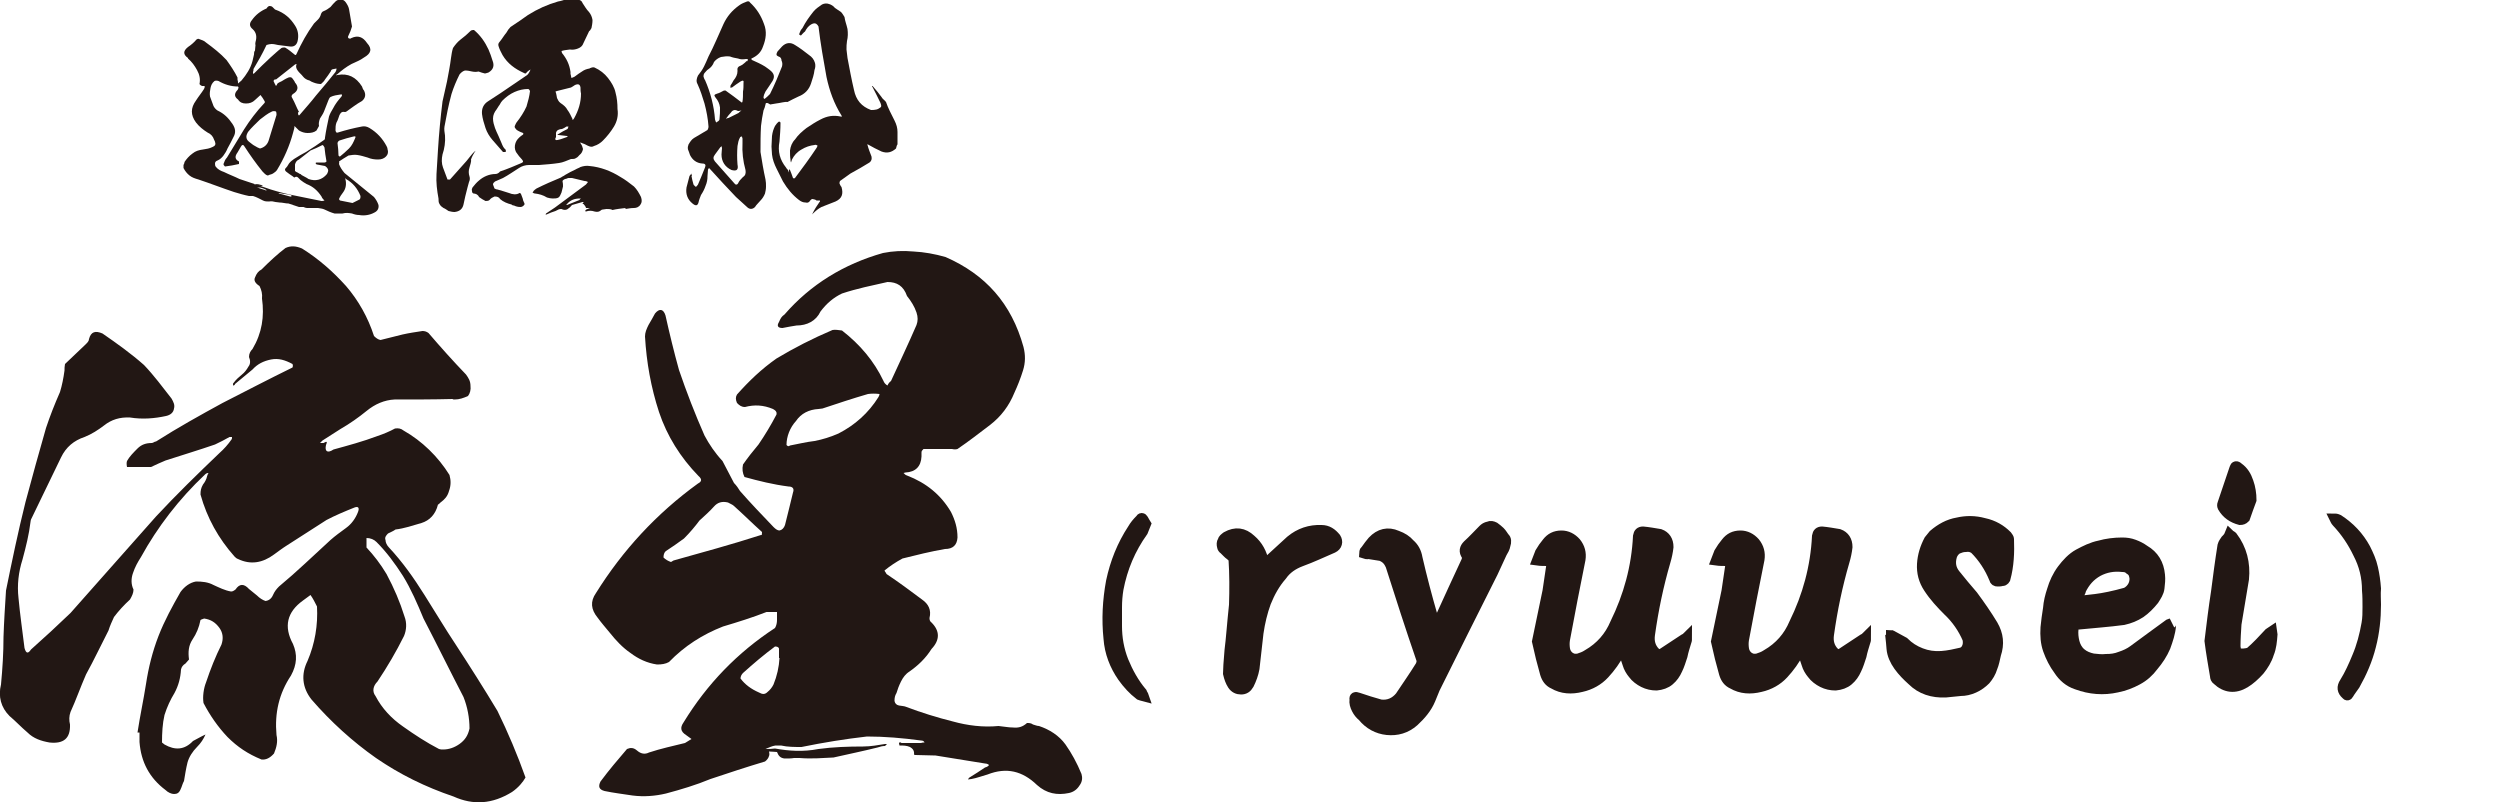
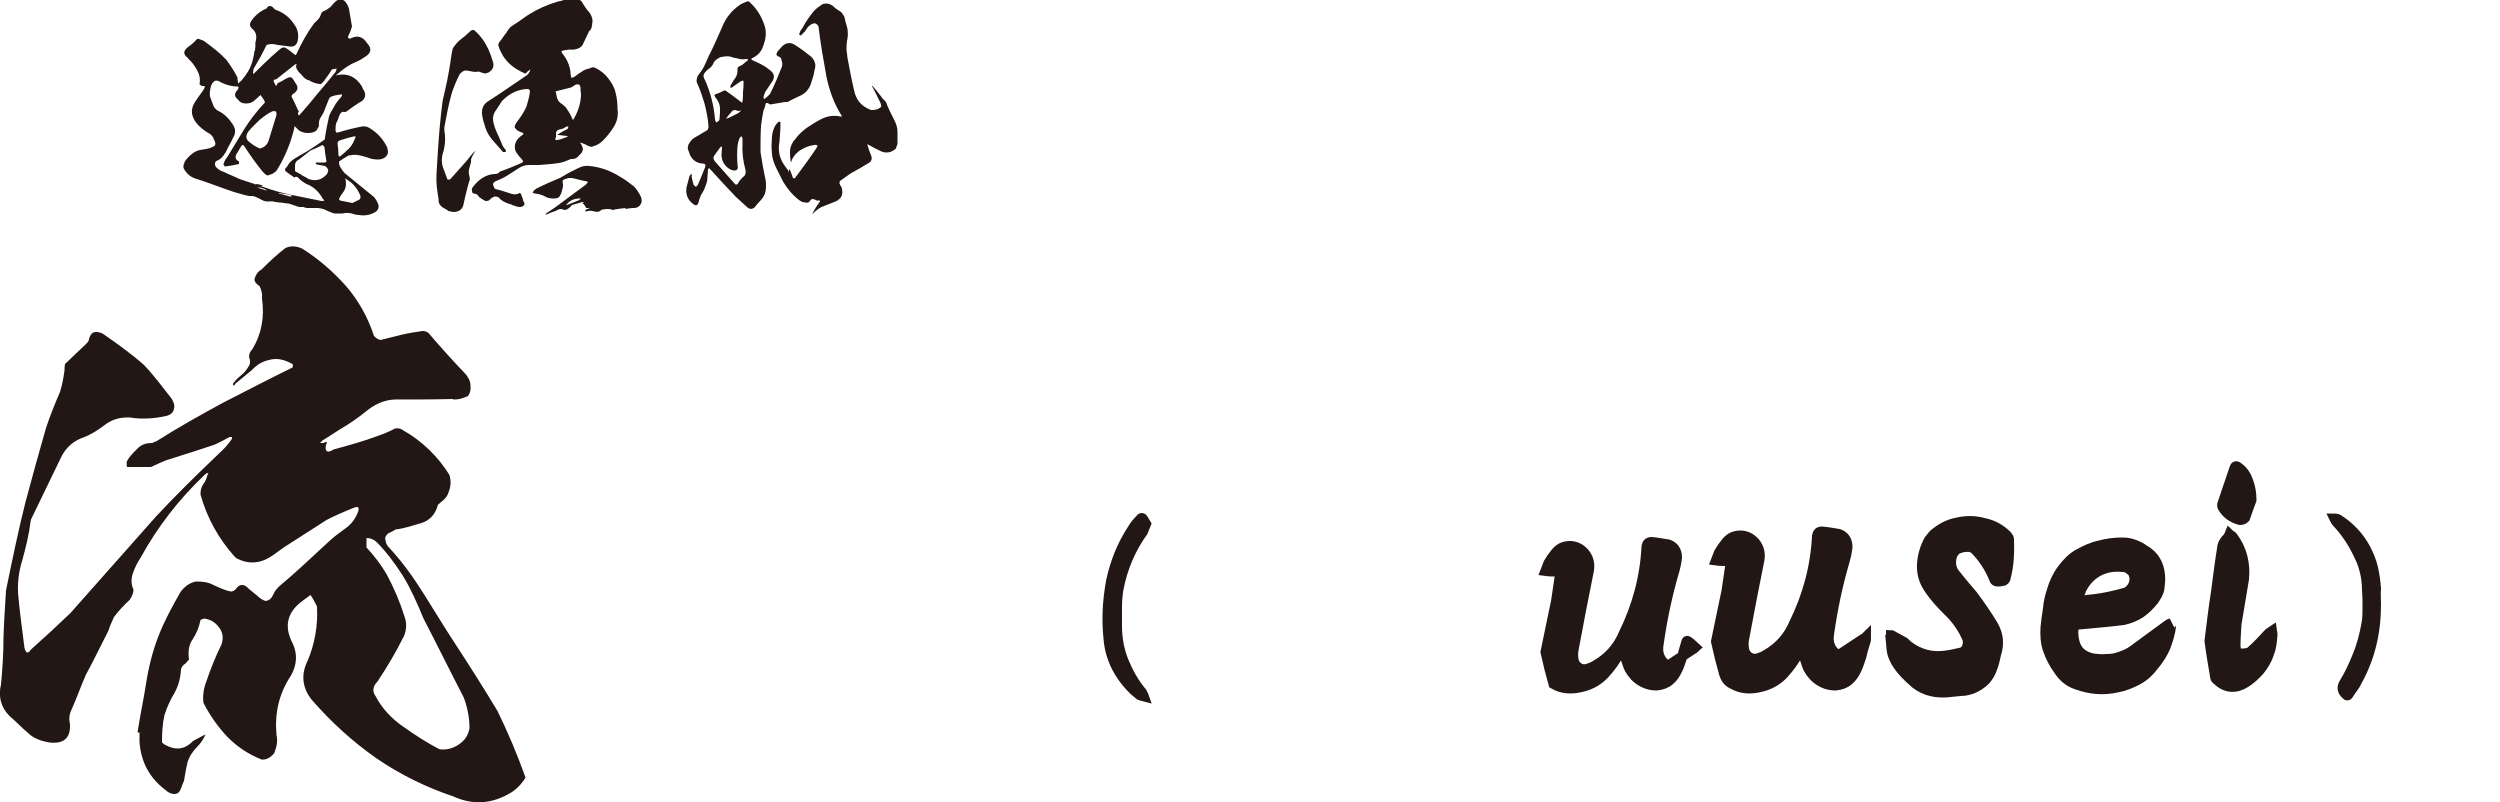
<svg xmlns="http://www.w3.org/2000/svg" version="1.1" id="_レイヤー_2" x="0px" y="0px" viewBox="0 0 500 160.5" style="enable-background:new 0 0 500 160.5;" xml:space="preserve">
  <style type="text/css">
	.st0{fill:#221714;}
	.st1{fill:#221714;stroke:#221714;stroke-width:2;stroke-miterlimit:10;}
</style>
  <path class="st0" d="M67.8,32.8c0.2,0.6,0.6,1.2,1.1,1.8c2,1.6,3.9,3.2,5.9,4.8c0.4,0.5,0.7,1,0.9,1.6c0.1,0.7-0.2,1.2-0.8,1.5  c-0.9,0.5-2,0.7-3.1,0.5c-0.4,0-0.9-0.1-1.4-0.3c-0.6-0.1-1.2-0.2-1.9,0c-0.5,0-1.1,0-1.6,0c-0.7-0.2-1.4-0.5-2-0.8  c-0.4-0.2-0.8-0.2-1.3-0.3c-0.8,0-1.5,0-2.2,0c-0.2,0-0.5-0.1-0.7-0.2c-0.2,0-0.5,0-0.7,0c-0.1,0-0.2,0-0.2,0  c-0.7-0.2-1.4-0.5-2.1-0.7c-0.6,0-1.2-0.2-1.8-0.2c-0.3,0-0.5-0.1-0.8-0.1c-0.4-0.1-0.8-0.2-1.3-0.1c-0.4,0-0.8,0-1.2-0.2  c-0.6-0.3-1.3-0.7-2-0.9c-0.2,0-0.5,0-0.8,0c-1-0.2-2-0.5-3-0.8c-2.4-0.8-4.7-1.7-7.1-2.5c-0.7-0.2-1.3-0.4-1.8-0.8  c-0.5-0.4-0.9-0.9-1.2-1.5c0-0.2,0-0.4,0-0.6c0.1-0.2,0.2-0.4,0.2-0.6c0.4-0.6,0.9-1.2,1.6-1.7c0.6-0.5,1.3-0.7,2.1-0.8  c0.7-0.1,1.3-0.2,1.9-0.5c0.5-0.2,0.7-0.5,0.5-1c0-0.2-0.2-0.4-0.2-0.5c-0.2-0.6-0.6-1.1-1.3-1.4c-0.8-0.5-1.7-1.2-2.3-2  c-1.1-1.5-1.1-2.9,0-4.4c0.5-0.8,1.1-1.5,1.6-2.3c0.1-0.2,0.2-0.4,0.1-0.6c-0.2,0-0.3,0-0.5,0c-0.2-0.1-0.4-0.2-0.5-0.4  c0.2-1,0-1.9-0.5-2.8c-0.5-0.9-1-1.6-1.8-2.3v-0.1c-1-0.7-1-1.4,0-2.2c0.6-0.4,1.2-0.9,1.7-1.5c0.2-0.1,0.3-0.2,0.5-0.1  c0.5,0.2,1,0.3,1.4,0.7c1.5,1.1,2.9,2.2,4.1,3.5c0.8,1.1,1.6,2.3,2.2,3.5c0,0.1,0,0.3,0,0.4c0.1,0.3,0.1,0.5,0.1,0.8  c0.2-0.2,0.5-0.4,0.7-0.6c1-1.2,1.8-2.4,2.2-3.9c0.1-0.4,0.2-0.9,0.3-1.3c0-0.2,0-0.6,0.2-0.8c0-0.4,0.1-0.8,0.1-1.1  c-0.1-0.2,0-0.4,0-0.6c0.3-1,0.2-1.9-0.6-2.6c-0.6-0.5-0.7-1.1-0.1-1.8c0.7-1,1.7-1.8,2.9-2.3l0,0c0.1-0.2,0.3-0.4,0.5-0.5  c0.2,0,0.5,0,0.7,0.2s0.3,0.3,0.5,0.5c2,0.7,3.1,1.8,4,3.2c0.6,0.9,0.8,2,0.5,3.2c-0.2,0.7-0.7,1.1-1.5,1c-0.8-0.1-1.7-0.2-2.4-0.3  c-0.5-0.1-0.8-0.2-1.3-0.2c-0.3,0-0.7,0.1-1,0.2c-0.8,1.7-1.7,3.3-2.6,4.8c0,0.2,0,0.4-0.1,0.6c0,0.1,0,0.2,0,0.4  c0-0.1,0.2-0.1,0.2-0.1c1.1-1.1,2.2-2.2,3.3-3.2c0.7-0.6,1.4-1.3,2.2-1.9c0.2-0.1,0.5-0.1,0.7-0.1c0.7,0.4,1.3,0.9,1.9,1.4  c0.2,0.2,0.3,0.1,0.4-0.1c1-2.2,2.1-4.2,3.5-6.1c0.2-0.2,0.5-0.5,0.8-0.8s0.5-0.7,0.6-1.1c0.1-0.2,0.2-0.5,0.6-0.6  c0.5-0.2,0.9-0.5,1.3-0.8c0.3-0.4,0.7-0.8,1-1.1s0.7-0.4,1.1-0.4c0.3,0,0.7,0.2,0.9,0.5c0.3,0.4,0.6,0.9,0.7,1.4  C70,3,70.2,4.1,70.4,5.3C70.2,6,70,6.5,69.7,7.1c-0.2,0.3-0.1,0.6,0.2,0.6c0.1,0.1,0.2,0,0.4-0.1c1.3-0.6,2.3-0.2,3.1,1  c1.1,1.2,0.8,2.1-0.6,2.9c-0.8,0.6-1.7,0.9-2.5,1.3c-1.1,0.6-2,1.3-2.9,2.1c-0.1,0-0.2,0.1-0.2,0.2c0.1-0.1,0.2-0.1,0.3-0.1  c2.1-0.4,3.7,0.4,4.9,2.3c0.1,0.3,0.2,0.6,0.4,0.8c0.4,0.8,0.3,1.5-0.4,2.1c-1.1,0.6-2.1,1.4-3.1,2.1c-0.2,0.1-0.2,0.1-0.3,0.1  c-0.5-0.1-0.8,0-1.1,0.6c-0.2,0.5-0.3,1-0.6,1.5c-0.2,0.5-0.2,1-0.2,1.6c0.1,0.4,0.2,0.5,0.5,0.4c1.6-0.5,3.2-0.9,4.8-1.2  c0.5-0.1,1,0,1.5,0.3c1.5,0.9,2.6,2.1,3.4,3.6c0.1,0.2,0.2,0.4,0.2,0.6c0.2,0.6,0.1,1.1-0.3,1.5s-0.9,0.6-1.6,0.6s-1.4-0.1-2.1-0.4  c-0.7-0.2-1.3-0.4-2-0.5c-0.6-0.1-1.2,0-1.8,0.1c-0.7,0.4-1.3,0.8-1.9,1.2C67.9,32.5,67.8,32.7,67.8,32.8L67.8,32.8z M68.3,19.3  c0.2-0.3,0.1-0.5-0.2-0.4c-0.7,0.1-1.4,0.2-2,0.5c-0.2,0.1-0.3,0.4-0.4,0.6c-0.3,0.8-0.6,1.5-0.9,2.3c-0.2,0.5-0.5,0.9-0.8,1.4  c-0.2,0.5-0.3,1-0.2,1.5c-0.2,0.3-0.3,0.6-0.5,0.9c-0.5,0.4-1.1,0.5-1.8,0.5c-0.6,0-1.2-0.2-1.7-0.5c-0.3-0.3-0.6-0.6-0.9-0.9  c0,0.5-0.2,0.9-0.3,1.4c-0.7,2.6-1.8,5.1-3.2,7.4c-0.2,0.3-0.5,0.5-0.8,0.7s-0.7,0.2-1,0.4c-0.2,0-0.5-0.2-0.6-0.3s-0.3-0.3-0.5-0.5  c-1.3-1.6-2.5-3.3-3.6-5c-0.2-0.4-0.5-0.4-0.7,0s-0.5,0.8-0.7,1.2c-0.6,0.8-0.5,1.4,0.3,1.8c0,0.2,0,0.3,0,0.5  c-0.9,0.2-1.9,0.4-2.8,0.5c-0.2-0.2-0.3-0.3-0.3-0.5c0.2-0.5,0.3-0.9,0.7-1.3l3.4-5.6c1.2-1.9,2.5-3.6,4-5.2  c0.2-0.1,0.2-0.4,0.1-0.5c-0.2-0.4-0.5-0.8-0.8-1.2L51,20c-0.5,0.5-1.1,0.7-1.8,0.7s-1.2-0.2-1.6-0.8c-0.7-0.5-0.8-1.1-0.2-1.8  c0.2-0.1,0.2-0.4,0.3-0.5c0-0.1,0-0.2-0.1-0.3c-1.4,0-2.7-0.4-3.9-1.1c-0.3-0.1-0.6-0.1-0.8,0c-0.5,0.4-0.7,0.9-0.8,1.4  s-0.2,1.1-0.1,1.7c0.2,0.6,0.5,1.3,0.7,1.9c0.2,0.4,0.5,0.7,0.8,0.9c1.3,0.6,2.2,1.5,3,2.7c0.6,0.9,0.7,1.7,0.2,2.6  c-0.4,0.8-0.8,1.6-1.2,2.3c-0.2,0.5-0.5,1-0.8,1.4s-0.7,0.8-1.2,1c-0.3,0.1-0.5,0.3-0.5,0.6c0,0.2,0,0.5,0.2,0.7  c0.4,0.5,1,0.8,1.6,1c1,0.5,2.1,0.9,3.1,1.4l4.8,1.6c1.9,0.7,3.8,1.2,5.7,1.6c2,0.4,3.9,0.8,5.9,1.2c0.2,0,0.3,0,0.6-0.1l-0.3-0.3  c-0.2-0.2-0.2-0.3-0.3-0.5c-0.8-1.2-1.7-2-3-2.5c-0.4-0.2-0.8-0.5-1.2-0.8c-0.2-0.2-0.3-0.3-0.5-0.5s-0.5-0.2-0.7,0  c-0.1,0-0.2-0.1-0.3-0.2c-0.5-0.3-1-0.7-1.4-1C57,34.1,57,34,57,33.8c0.3-0.3,0.6-0.7,0.8-1.1c0.3-0.4,0.6-0.6,1-0.9  c0.8-0.5,1.6-1,2.4-1.4c1.3-0.8,2.5-1.6,3.6-2.4c0.2-0.1,0.2-0.3,0.2-0.5c0.2-1.4,0.5-2.8,0.8-4.2c0.2-0.6,0.5-1.1,0.8-1.6  C67.1,20.7,67.7,20,68.3,19.3L68.3,19.3z M52,23.9c-0.8,0.8-1.7,1.6-2.4,2.5c-0.2,0.4-0.4,0.7-0.3,1.2c0.1,0.4,0.3,0.6,0.7,0.9  s0.6,0.5,1,0.7c0.3,0.2,0.7,0.4,1,0.5c0.8-0.2,1.4-0.7,1.7-1.5c0.5-1.7,1.1-3.5,1.6-5.2c0-0.2,0-0.5-0.1-0.7c-0.3-0.1-0.6-0.1-0.8,0  C53.5,22.7,52.8,23.3,52,23.9z M51.8,37.1c0.1,0,0.2,0,0.2,0.1c0.2,0,0.2,0,0.3,0s0.2,0,0.2,0v-0.1c-0.5-0.2-1-0.3-1.5-0.3  c0,0-0.1,0-0.1,0.1C51.2,36.9,51.5,37,51.8,37.1L51.8,37.1z M53.3,38.1c0-0.1-0.1-0.2-0.2-0.2c-0.3-0.2-0.7-0.3-1.1-0.4  c-0.2,0-0.5,0-0.7,0c0.2,0,0.5,0.1,0.7,0.2c0.4,0.1,0.7,0.2,1,0.3C53.1,38.1,53.2,38.1,53.3,38.1z M54.7,16.2c0.2,0.4,0.3,0.7,0.5,1  c0.1-0.1,0.2-0.3,0.3-0.5c0.1-0.1,0.2-0.1,0.3-0.2c0.3-0.1,0.8-0.4,1.1-0.6c0.2-0.1,0.5-0.3,0.8-0.4c0.3-0.1,0.6-0.1,0.8,0.2  s0.4,0.5,0.5,0.8c0.8,0.9,0.6,1.7-0.4,2.3c-0.3,0.2-0.4,0.5-0.1,0.9c0.5,0.9,0.8,1.8,1.3,2.7c-0.1,0-0.2,0.1-0.2,0.1  c0,0.2,0,0.5,0.2,0.6l0.2-0.2c1.1-1.3,2.2-2.5,3.2-3.8c1.4-1.6,2.6-3.1,3.9-4.7c0.1-0.2,0.2-0.4,0.2-0.7c-0.3,0.1-0.7,0.1-0.9,0.2  c-0.1,0.1-0.2,0.1-0.2,0.3c-0.4,0.6-0.8,1.2-1.2,1.7c-0.2,0.4-0.5,0.6-0.8,0.9c-0.5,0-1-0.1-1.5-0.3c-0.3-0.1-0.5-0.2-0.8-0.4  c-0.5-0.1-1-0.4-1.3-0.8s-0.7-0.7-1-1.1c-0.3-0.4-0.5-0.8-0.3-1.3c0-0.1,0-0.1-0.1-0.1c0,0-0.1,0.1-0.2,0.1c-1.3,1-2.5,2-3.8,3  C54.9,15.8,54.8,16,54.7,16.2L54.7,16.2z M58.4,39.2L58.1,39c-0.7-0.2-1.5-0.2-2.2-0.4h-0.2l0.1,0.1c0.7,0.2,1.5,0.4,2.2,0.6  C58,39.4,58.4,39.2,58.4,39.2z M65.6,33.9c-0.1-0.3-0.3-0.5-0.6-0.7c-0.5-0.1-1.1-0.2-1.6-0.3c-0.2,0-0.2-0.2-0.3-0.3  c0.1-0.1,0.2-0.1,0.3-0.1c0.5,0,0.9,0,1.5,0c0.2,0,0.3-0.1,0.4-0.2c-0.2-1-0.3-1.9-0.4-2.8c-0.1-0.2-0.2-0.4-0.4-0.5  c-0.8,0.4-1.6,0.8-2.4,1.1c-0.8,0.6-1.5,1.2-2.3,1.8c-0.5,0.2-0.7,0.6-0.8,1c0,0.4,0,0.8,0,1.3c0.2,0.2,0.3,0.2,0.5,0.3  s0.3,0.2,0.5,0.3c0.2,0,0.2,0.1,0.3,0.2c0.5,0.3,1,0.5,1.4,0.8c1.4,0.5,2.7,0.2,3.7-1C65.6,34.4,65.7,34.1,65.6,33.9L65.6,33.9z   M68,31.3c0.6-0.5,1.2-1,1.8-1.6c0.6-0.6,0.9-1.3,1.2-2c0.2-0.4,0.1-0.5-0.3-0.4c-0.9,0.2-1.9,0.5-2.8,0.8c-0.2,0.1-0.3,0.2-0.4,0.5  c0.1,0.8,0.2,1.7,0.2,2.5C67.8,31.2,67.8,31.3,68,31.3L68,31.3z M68,40.1c0.8,0.2,1.7,0.3,2.5,0.5c0.4-0.2,1-0.5,1.4-0.7  c0.2-0.2,0.2-0.4,0.2-0.7c-0.6-1.5-1.5-2.6-2.9-3.4L69,35.6c0,0.1,0.1,0.2,0.1,0.3c0.2,0.9,0.1,1.8-0.5,2.6  c-0.3,0.4-0.6,0.8-0.8,1.3C67.8,39.9,67.9,40,68,40.1L68,40.1z" />
  <path class="st0" d="M93.9,33.5c-0.2,0.6-0.2,1.2,0,1.8c0.1,0.3,0.1,0.7-0.1,1.1c-0.1,0.4-0.2,0.8-0.3,1.1c-0.3,1.2-0.6,2.3-0.8,3.4  c-0.2,0.9-0.8,1.4-1.8,1.5c-0.4,0-0.8-0.1-1.2-0.2c-0.3-0.2-0.7-0.5-1-0.6c-0.3-0.2-0.6-0.4-0.8-0.8c-0.2-0.3-0.2-0.7-0.2-1.1  c-0.3-1.6-0.5-3.2-0.4-4.9s0.2-3.3,0.3-4.9c0.2-3.2,0.5-6.4,0.9-9.6c0.3-1.3,0.6-2.6,0.9-4c0.3-1.6,0.6-3.1,0.8-4.7  c0.1-0.7,0.2-1.4,0.4-2C91,9,91.5,8.4,92,8c0.8-0.6,1.5-1.2,2.2-1.9C94.4,6,94.6,6,94.8,6c1.3,1.1,2.2,2.4,2.9,3.9  c0.3,0.7,0.6,1.5,0.8,2.2c0.4,1,0.2,1.8-0.8,2.4c-0.2,0.1-0.4,0.1-0.7,0.2c-0.4-0.1-0.8-0.2-1.3-0.4c-0.4,0.1-0.8,0.1-1.3,0  c-0.4-0.1-0.9-0.2-1.4-0.2c-0.4,0.1-0.8,0.4-1.1,0.8c-0.6,1.2-1.2,2.6-1.6,3.9c-0.6,2.2-1,4.3-1.4,6.5c-0.1,0.5,0,1.2,0.1,1.8  c0.1,1.3-0.1,2.6-0.5,3.8c-0.2,0.9-0.2,1.8,0.1,2.6s0.6,1.6,0.9,2.4c0.2,0,0.3,0,0.5,0l3.3-3.7c0.5-0.6,1-1.3,1.6-1.9  c0.1,0,0.2-0.1,0.2-0.2c0,0.1,0,0.2-0.1,0.2c-0.3,0.5-0.6,1-0.8,1.6C94.3,32.4,94,33,93.9,33.5L93.9,33.5z M104.6,40  c0.1,0.2,0.1,0.3,0.2,0.5c0.1,0.1,0.1,0.2,0.1,0.4c-0.2,0.3-0.5,0.5-0.8,0.5c-0.5,0-0.9-0.1-1.3-0.3c-0.1,0-0.3,0-0.5-0.2  c-0.8-0.2-1.6-0.5-2.3-1.1c-0.2-0.4-0.6-0.5-1.1-0.5c-0.4,0.2-0.7,0.3-1,0.7c-0.2,0.2-0.6,0.2-0.8,0.2c-0.4-0.2-0.9-0.5-1.3-0.8  c-0.2-0.5-0.7-0.7-1.1-0.7c-0.2-0.1-0.3-0.2-0.3-0.5c-0.1-0.3,0-0.5,0.1-0.7c0.4-0.5,0.8-1,1.3-1.4c0.9-0.8,2.1-1.3,3.3-1.3  c0.3,0,0.7-0.2,0.9-0.5c1.5-0.5,2.9-1.1,4.3-1.7c0.4-0.2,0.4-0.3,0.1-0.7c-0.4-0.4-0.8-0.9-1.2-1.5c-0.3-0.6-0.3-1.2-0.1-1.8  c0.2-0.6,0.6-1,1.1-1.4c0.7-0.4,0.6-0.6-0.1-0.8l-0.4-0.2c-0.2-0.1-0.4-0.2-0.6-0.5c-0.2-0.2-0.2-0.4-0.1-0.6s0.2-0.5,0.3-0.6  c0.8-1,1.5-2.1,2-3.2c0.3-1,0.6-2.1,0.7-3.1c-0.1-0.2-0.2-0.4-0.4-0.4c-0.9,0-1.8,0.2-2.7,0.6c-0.9,0.4-1.7,1-2.4,1.7  c-0.2,0.2-0.4,0.5-0.6,0.9c-0.2,0.2-0.3,0.5-0.6,0.9c-0.4,0.5-0.7,1.1-0.7,1.8s0.2,1.3,0.4,1.9c0.2,0.5,0.4,1,0.7,1.6  c0.2,0.5,0.4,0.9,0.6,1.4s0.4,1,0.8,1.3c0.1,0.2,0.1,0.4,0,0.5c-0.2,0-0.3,0-0.5,0c-0.7-0.8-1.4-1.6-2.1-2.4  c-0.6-0.7-1.1-1.5-1.4-2.4s-0.6-1.9-0.7-2.8c-0.1-1.1,0.3-2,1.3-2.6c0.8-0.5,1.5-1,2.3-1.5l5.3-3.6c0.2-0.1,0.3-0.3,0.4-0.4  c0.2-0.3,0.3-0.5,0.4-0.8c-0.2,0.1-0.5,0.3-0.7,0.5c-0.2,0.3-0.3,0.4-0.6,0.2c-1.8-0.8-3.3-1.9-4.3-3.6c-0.3-0.6-0.6-1.1-0.8-1.8  c-0.1-0.3,0-0.6,0.2-0.8c0.5-0.6,0.9-1.3,1.4-1.9c0.2-0.4,0.5-0.8,0.8-1.1c1.2-0.8,2.4-1.6,3.5-2.4c1.9-1.2,3.9-2.1,6-2.7  c0.6-0.1,1.2-0.3,1.8-0.5c0.5-0.2,1.1-0.2,1.6-0.1c0.3,0.1,0.6,0.2,0.9,0.3s0.5,0.3,0.6,0.6c0.4,0.6,0.8,1.3,1.3,1.8  c0.4,0.5,0.6,1,0.7,1.6c0,0.6-0.1,1.1-0.2,1.6c-0.1,0.2-0.2,0.3-0.3,0.5c-0.2,0.1-0.2,0.2-0.3,0.4c-0.3,0.7-0.7,1.4-1,2.1  c-0.2,0.6-0.6,0.9-1.1,1.1c-0.5,0.2-1.1,0.3-1.6,0.2c-0.6,0.1-1.1,0.1-1.7,0.3c0,0.1,0.1,0.3,0.1,0.4c0.9,1.1,1.5,2.3,1.7,3.8v0.4  c0.1,0.2,0.1,0.6,0.2,0.8c0.2-0.1,0.6-0.2,0.8-0.4c0.4-0.3,0.8-0.6,1.3-0.9c0.4-0.3,0.9-0.5,1.5-0.6c0.1-0.1,0.2-0.1,0.2-0.1  c0.2-0.1,0.6-0.2,0.8-0.1c1.1,0.5,2,1.2,2.7,2.1s1.3,1.9,1.5,2.9c0.3,1.1,0.4,2.2,0.4,3.3c0.2,1.3-0.1,2.5-0.7,3.5s-1.4,2-2.2,2.8  c-0.5,0.5-1.1,0.9-1.8,1.1c-0.3,0.2-0.7,0.2-1.1,0c-0.3-0.1-0.7-0.4-1.1-0.5c-0.1,0-0.2-0.1-0.2-0.1l-0.4-0.1l0.2,0.3  c0.2,0.3,0.3,0.6,0.4,1c-0.1,0.5-0.3,0.9-0.7,1.2c-0.2,0.2-0.4,0.5-0.7,0.6c-0.2,0.2-0.6,0.2-0.8,0.2c-0.1,0-0.2,0-0.2,0  c-0.8,0.3-1.6,0.7-2.4,0.8c-1.3,0.2-2.7,0.3-4,0.4c-0.7,0-1.4,0-2,0c-0.7,0-1.4,0.2-2,0.6c-1.1,0.7-2.1,1.4-3.2,2  c-0.5,0.2-1.1,0.5-1.6,0.7c-0.2,0.2-0.4,0.3-0.4,0.6c0.1,0.3,0.2,0.5,0.3,0.8c0.2,0.1,0.4,0.2,0.6,0.2c0.8,0.2,1.6,0.5,2.3,0.7  c0.7,0.3,1.5,0.4,2.1,0c0.2,0,0.2,0.1,0.3,0.2C104.5,39.6,104.6,39.8,104.6,40L104.6,40z M128.1,40.9c-0.3,0.5-0.8,0.7-1.3,0.7  c-0.6,0-1.1,0.1-1.7,0.2v-0.2c-0.8,0.1-1.8,0.2-2.6,0.4c-0.3-0.2-0.8-0.2-1.2-0.2l-0.7,0.1c-0.2,0-0.4,0.1-0.6,0.3  c-0.3,0.2-0.7,0.2-1.1,0.1c-0.6-0.2-1.1-0.2-1.7,0c-0.1,0-0.1,0-0.2-0.2c0.1,0,0.2,0,0.2-0.2h0.1c0.2-0.1,0.4-0.2,0.7-0.3  c-0.2,0-0.5,0-0.8,0c-0.1,0-0.2,0-0.2,0c0.1,0,0.2,0,0.2-0.1c-0.1-0.2-0.3-0.5-0.5-0.7c-0.1,0-0.2,0-0.3,0c0.1,0,0.2-0.1,0.2-0.2  c0.1,0,0.1-0.2,0.1-0.2c-0.1,0-0.2,0-0.2,0c-0.7,0.2-1.4,0.4-2.1,0.6c-0.2,0.2-0.4,0.5-0.6,0.6c-0.4,0.4-0.9,0.5-1.5,0.2  c-0.2,0-0.4,0-0.6,0.1s-0.4,0.2-0.6,0.3c-0.6,0.2-1.2,0.4-1.8,0.7h-0.2c0,0,0.1-0.1,0.1-0.2l1.8-1.2l6.2-4.6  c0.2-0.2,0.2-0.3,0.4-0.5c-0.2-0.1-0.4-0.2-0.7-0.2c-0.8-0.2-1.7-0.4-2.5-0.6c-0.2,0-0.4,0-0.7,0c-0.2,0-0.4,0.2-0.7,0.2  c-0.2,0.1-0.4,0.2-0.5,0.4c0.1,0.4,0.1,0.8,0.1,1.1c-0.1,0.4-0.2,0.8-0.3,1.2c-0.2,0.4-0.3,0.8-0.6,1c-0.3,0.2-0.8,0.2-1.2,0.2  c-0.3,0-0.8-0.1-1.1-0.2c-0.8-0.5-1.6-0.7-2.4-0.8c-0.2,0-0.3-0.1-0.5-0.2c0.1-0.1,0.2-0.2,0.2-0.3c0.2-0.2,0.3-0.3,0.6-0.5  c1.6-0.8,3.2-1.5,4.9-2.2c0.2-0.2,0.6-0.3,0.8-0.5c0.7-0.4,1.4-0.8,2.1-1.1c0.3-0.2,0.7-0.3,1-0.5c0.6-0.2,1.2-0.3,1.8-0.2  c2.2,0.2,4.3,1,6.2,2.2c0.9,0.5,1.8,1.2,2.7,1.9c0.6,0.6,1,1.3,1.4,2.1C128.4,40,128.4,40.5,128.1,40.9L128.1,40.9z M111.5,28  c0.6-0.1,1.3-0.4,1.9-0.6c0.1-0.1,0.2-0.1,0.2-0.1c-0.1,0-0.2-0.1-0.2-0.1c-0.6-0.1-1.1-0.1-1.7-0.2c-0.1,0-0.2,0-0.2-0.1l0.2-0.1  c0.6-0.4,1.2-0.7,1.8-1c0.1-0.1,0.1-0.3,0.2-0.5c-0.2,0-0.2,0-0.4,0c-0.3,0.2-0.6,0.4-0.9,0.5c-0.3,0-0.6,0.1-0.8,0.2  c-0.2,0.1-0.4,0.4-0.4,0.6v0.8C110.9,27.9,111.1,28.1,111.5,28L111.5,28z M111.4,19.6c0.2,0.4,0.3,0.7,0.7,1  c0.6,0.4,1.1,0.8,1.4,1.4c0.4,0.5,0.7,1.2,1,1.8V24c0.2-0.1,0.2-0.2,0.3-0.3c0.9-1.6,1.4-3.2,1.4-5c-0.1-0.4-0.1-0.8-0.1-1.2  c-0.1-0.6-0.4-0.8-1.1-0.5c-0.3,0.2-0.6,0.4-0.8,0.5l-2.8,0.7c-0.1,0-0.2,0.1-0.3,0.1C111.3,18.8,111.3,19.2,111.4,19.6L111.4,19.6z   M116.2,39.7c-0.1,0-0.2,0-0.2,0c-1.1,0-1.9,0.3-2.6,1.1c-0.1,0.1-0.1,0.2-0.2,0.2h0.2c0.8-0.3,1.7-0.7,2.5-1  C116,39.8,116.1,39.8,116.2,39.7L116.2,39.7z" />
  <path class="st0" d="M155.2,20.7c-0.4,0.1-0.8,0.1-1.1,0.2c-0.1,0-0.2-0.1-0.4-0.2c-0.1-0.1-0.2-0.1-0.4-0.1c-0.1,0-0.2,0.1-0.2,0.3  c-0.1,0.4-0.2,0.8-0.4,1.2c-0.2,1-0.4,2.1-0.5,3.1c-0.1,1.7-0.1,3.4-0.1,5.2c0.3,1.9,0.6,3.7,1,5.5c0.1,0.5,0.1,0.9,0.1,1.4  s-0.1,1-0.2,1.4c-0.2,0.5-0.5,1-0.9,1.4c-0.4,0.5-0.8,0.8-1.1,1.3c-0.5,0.5-1.1,0.5-1.6,0c-0.8-0.7-1.5-1.4-2.2-2  c-1.8-1.9-3.5-3.7-5.2-5.6l-0.2-0.2c-0.1,0.1-0.1,0.2-0.2,0.3l-0.1,1.3c0,0.7-0.1,1.3-0.4,2c-0.2,0.6-0.5,1.2-0.9,1.8  c-0.2,0.5-0.4,1-0.5,1.5c-0.2,0.7-0.6,0.7-1.2,0.2c-1-0.8-1.4-1.9-1.2-3.2c0.2-0.8,0.4-1.5,0.6-2.3l0.4-0.5c0,0.2,0,0.3,0.1,0.5  h-0.1c0.1,0.5,0.2,1.1,0.4,1.7c0.1,0.2,0.3,0.3,0.5,0.5c0.1-0.2,0.3-0.3,0.4-0.5c0.5-1.1,0.9-2.2,1.4-3.4c0.2-0.5,0.1-0.8-0.6-0.8  c-1.1-0.1-1.9-0.7-2.4-1.7c-0.1-0.4-0.3-0.8-0.4-1.1c-0.1-0.4,0-0.7,0.1-1c0.3-0.5,0.6-1,1.1-1.3c0.9-0.5,1.8-1.1,2.7-1.6  c0.1-0.2,0.2-0.4,0.2-0.7c-0.1-1.5-0.4-3.1-0.8-4.6c-0.4-1.3-0.8-2.6-1.4-3.9c-0.3-0.5-0.2-1.1,0.1-1.7c0.5-0.6,0.9-1.2,1.2-1.8  s0.6-1.3,0.9-2c1.1-2.1,2-4.3,3-6.5c0.7-1.5,1.7-2.7,3.1-3.7c0.5-0.4,1.1-0.6,1.6-0.8c0.3-0.1,0.5,0,0.6,0.2  c1.3,1.2,2.2,2.6,2.8,4.3c0.6,1.5,0.4,3-0.2,4.5c-0.4,1.2-1.2,1.9-2.3,2.4c0,0.1-0.1,0.1-0.1,0.1c0.1,0.1,0.2,0.1,0.2,0.2  c0.9,0.4,1.8,0.8,2.6,1.3c0.4,0.3,0.9,0.6,1.3,1c0.6,0.6,0.6,1.2,0.2,1.9c-0.4,0.6-0.9,1.4-1.4,2.1c-0.2,0.4-0.4,0.8-0.4,1.3  c0.1,0.1,0.1,0.1,0.2,0.2c0.4-0.3,0.7-0.6,1.1-1c0.9-1.8,1.7-3.7,2.4-5.5c0.1-0.4,0.1-0.8-0.1-1.2c0-0.4-0.2-0.7-0.6-0.8  c-0.2-0.1-0.4-0.2-0.4-0.4s0.1-0.4,0.2-0.6l0.9-1c0.8-0.8,1.7-0.9,2.6-0.3c1,0.6,1.9,1.3,2.8,2c0.6,0.4,1,0.9,1.2,1.6  c0.1,0.4,0.1,0.9-0.1,1.4c-0.1,0.9-0.4,1.8-0.7,2.7c-0.4,1.2-1.2,2.1-2.5,2.6c-0.8,0.4-1.5,0.7-2.2,1.1  C157,20.3,156.1,20.6,155.2,20.7L155.2,20.7z M149.6,11.9c-0.1-0.1-0.3-0.1-0.4-0.1c-0.6,0.1-1.1,0.1-1.6-0.1  c-0.6-0.1-1.1-0.2-1.6-0.4c-0.6-0.1-1.2,0-1.8,0.1c-0.6,0.2-1.1,0.6-1.4,1c-0.2,0.6-0.6,1.1-1.2,1.5c-0.2,0.1-0.4,0.4-0.6,0.6  s-0.3,0.4-0.3,0.8c0.1,0.2,0.1,0.5,0.3,0.7c1.1,2.5,1.8,5.2,2,7.9c0.1,0.2,0.1,0.5,0.3,0.6c0.1-0.1,0.2-0.2,0.4-0.3  c0.1-0.1,0.2-0.2,0.2-0.4c0.1-0.8,0.1-1.5,0.1-2.3c-0.1-0.8-0.4-1.4-0.9-2c-0.4-0.5-0.2-0.6,0.4-0.8c0.4-0.1,0.7-0.3,1.1-0.5  c0.1-0.1,0.4-0.1,0.5-0.1c1.1,0.8,2.1,1.5,3.1,2.3c0.1,0.1,0.1,0.1,0.2,0.1c0,0,0.1-0.1,0.1-0.2c0.1-0.6,0.1-1.3,0.1-2  c0.1-0.5,0.1-1.1,0.1-1.7c0.1-0.5-0.1-0.6-0.6-0.3c-0.6,0.4-1.2,0.8-1.7,1.2c-0.1,0-0.2,0-0.4,0c0.1-0.1,0.1-0.2,0.1-0.4  c0.2-0.3,0.4-0.6,0.6-1c0.5-0.6,0.8-1.2,0.8-1.9c-0.1-0.6,0.1-0.9,0.7-1.1c0.1-0.1,0.2-0.1,0.2-0.1c0.2-0.2,0.6-0.4,0.9-0.8  C149.4,12.4,149.5,12.2,149.6,11.9L149.6,11.9z M149.1,34c-0.5-1.8-0.7-3.6-0.6-5.4v-0.9c0-0.1-0.1-0.2-0.1-0.4  c-0.2,0-0.4,0.1-0.4,0.2c-0.3,0.5-0.4,1.1-0.5,1.7c-0.1,1.2-0.1,2.5,0,3.7c0.2,1-0.1,1.4-1.2,1.1c-1.3-0.6-2-1.7-2-3.1  c0-0.5,0.1-0.9,0.1-1.3c0-0.1-0.1-0.2-0.1-0.4c-0.1,0.1-0.1,0.2-0.2,0.2l-1.1,1.5c-0.4,0.5-0.4,0.9,0,1.4c1.3,1.5,2.6,2.9,3.9,4.4  c0.2,0.3,0.5,0.3,0.7,0c0.2-0.5,0.6-0.9,1-1.3C149.1,35.1,149.2,34.6,149.1,34L149.1,34z M145.3,23.7c0.1,0,0.2-0.1,0.4-0.1l2-1  c0.2-0.2,0.4-0.4,0.6-0.5l-0.6,0.1c-0.1,0-0.2,0-0.3-0.1c-0.4-0.2-0.9-0.1-1.2,0.4c-0.4,0.4-0.6,0.7-0.9,1.1c-0.1,0-0.1,0.1-0.1,0.2  C145.1,23.7,145.3,23.7,145.3,23.7z M179.2,29.7c-0.9,0.8-1.8,1-2.9,0.6c-0.9-0.4-1.8-0.9-2.7-1.4l-0.1-0.1V29  c0.2,0.8,0.5,1.5,0.8,2.3c0.1,0.5,0,0.9-0.4,1.2c-1.3,0.8-2.5,1.5-3.8,2.2c-0.7,0.5-1.4,1-2.1,1.5c-0.1,0.2-0.1,0.3-0.1,0.5  c0.1,0.2,0.2,0.5,0.4,0.7c0.4,1.4,0.1,2.3-1.2,2.9l-2.8,1.1c-0.6,0.3-1.2,0.8-1.7,1.3c-0.1,0-0.1,0.1-0.2,0.2c0-0.1,0.1-0.2,0.1-0.2  c0.4-0.8,0.9-1.6,1.4-2.3c0.1,0,0.1-0.2,0.1-0.3c-0.1,0-0.2,0-0.3,0s-0.3,0-0.4,0c-0.2-0.2-0.4-0.2-0.8-0.3c-0.2,0-0.4,0.2-0.6,0.5  c-0.2,0.2-0.4,0.3-0.8,0.2c-0.5,0-0.9-0.2-1.3-0.5c-1.3-1-2.3-2.2-3.2-3.7c-0.4-0.8-0.9-1.8-1.3-2.6s-0.8-1.8-0.9-2.8  c0-0.5-0.1-1-0.1-1.6c0-0.7,0.1-1.4,0.1-2.1c0.1-0.8,0.3-1.4,0.6-2c0.2-0.3,0.4-0.6,0.8-0.9c0.1,0,0.2,0.1,0.3,0.2  c0,1.3-0.1,2.5-0.2,3.8c-0.4,2,0.1,3.7,1.3,5.2c0.1,0.2,0.2,0.3,0.4,0.5c0.1,0.2,0.1,0.3,0.2,0.5V34c0-0.1,0.1-0.2,0.1-0.2  c0,0.1,0,0.2,0.1,0.2c0.2,0.5,0.4,1,0.6,1.6c0.1,0.1,0.3,0.1,0.4,0c1.5-2,2.9-3.9,4.3-6c0.1-0.1,0.2-0.4,0.2-0.5  c-0.2-0.1-0.4-0.2-0.6-0.1c-0.9,0.1-1.8,0.4-2.6,0.9c-0.9,0.5-1.5,1.2-1.9,2c-0.1,0.2-0.1,0.4-0.2,0.6c-0.1-0.2-0.1-0.4-0.1-0.6  c-0.1-0.5-0.1-1.2-0.1-1.8c0.1-0.8,0.4-1.6,1-2.2c0.6-0.9,1.4-1.6,2.3-2.3c0.9-0.6,1.8-1.2,2.8-1.7c1.3-0.7,2.6-0.9,4-0.6h0.3  c0-0.1-0.1-0.1-0.1-0.2c-1.5-2.4-2.4-4.9-3-7.7c-0.6-3.3-1.2-6.7-1.6-10.1c-0.4-0.7-0.8-0.8-1.5-0.4c-0.5,0.3-0.9,0.8-1.2,1.4  c-0.3,0.2-0.6,0.6-0.9,0.9c0.1-0.3-0.1-0.2-0.2-0.2c-0.1-0.2,0-0.4,0.1-0.6c0.1-0.3,0.3-0.6,0.5-0.8c0.6-1.2,1.4-2.3,2.2-3.3  c0.4-0.5,1.1-1,1.7-1.4c0.4-0.2,0.9-0.3,1.4-0.1c0.4,0.1,0.9,0.4,1.2,0.8l1.2,0.8c0.3,0.3,0.5,0.7,0.7,1c0.1,0.8,0.4,1.5,0.6,2.4  c0.1,0.8,0.1,1.6-0.1,2.4c-0.1,0.6-0.1,1.1-0.1,1.7c0.1,0.6,0.1,1.1,0.2,1.7c0.4,2.1,0.8,4.3,1.3,6.4c0.4,2,1.5,3.3,3.4,4  c0.4,0,0.7,0,1.1-0.1s0.6-0.3,0.9-0.5c0.1-0.3,0-0.5-0.1-0.8c-0.5-1-1-2.1-1.6-3.2c-0.1,0-0.1-0.1-0.1-0.2c0.1,0,0.2,0.1,0.2,0.1  c0.6,0.7,1.2,1.4,1.7,2.1c0.2,0.4,0.6,0.6,0.9,1c0.4,1.2,1.1,2.5,1.7,3.7c0.4,0.8,0.6,1.5,0.6,2.3v2.5  C179.4,28.9,179.3,29.3,179.2,29.7L179.2,29.7z" />
  <path class="st0" d="M102.4,158.4c-3.9,2.4-7.7,2.7-11.7,0.9c-5.6-1.9-10.7-4.4-15.5-7.7c-4.7-3.3-9.1-7.3-12.9-11.7  c-1.9-2.4-2.1-5.1-0.8-7.7c1.5-3.5,2.1-7.2,1.9-10.9c-0.4-0.8-0.8-1.6-1.3-2.3l-1.5,1.1c-3.2,2.3-3.9,5.2-2,8.7  c0.9,2.1,0.8,4.1-0.4,6.3c-2.4,3.6-3.3,7.5-2.9,11.9c0.3,1.3,0,2.5-0.5,3.7c-0.8,0.9-1.6,1.3-2.5,1.2c-2.7-1.1-4.8-2.5-6.8-4.5  c-1.9-2-3.5-4.3-4.8-6.8c-0.1-0.7-0.1-1.3,0-2.1s0.3-1.5,0.5-2c0.9-2.7,1.9-5.2,3.1-7.6c0.4-1.2,0.3-2.3-0.4-3.3  c-0.8-1.1-1.7-1.7-3.1-1.9c-0.1,0.1-0.4,0.1-0.7,0.3c-0.3,1.5-0.8,2.7-1.6,3.9c-0.8,1.2-0.9,2.5-0.7,4c-0.3,0.3-0.4,0.5-0.7,0.8  c-0.5,0.3-0.8,0.7-0.9,1.2c-0.1,1.7-0.5,3.2-1.3,4.7c-0.8,1.3-1.5,2.8-2,4.4c-0.4,1.7-0.5,3.6-0.5,5.5c0.1,0.1,0.4,0.3,0.5,0.4  c2.1,1.2,4,1.1,5.7-0.7c0.8-0.4,1.6-0.9,2.5-1.3c-0.4,0.9-0.9,1.7-1.7,2.5c-0.9,0.9-1.6,2-1.9,3.1c-0.3,1.2-0.5,2.5-0.7,3.7  c-0.3,0.5-0.4,1.1-0.7,1.7c-0.3,0.7-0.7,0.9-1.3,0.9c-0.5,0-1.2-0.3-1.7-0.8c-3.2-2.4-4.9-5.6-5.2-9.6v-1.9h-0.4  c0.5-3.3,1.2-6.5,1.7-9.7c0.5-3.3,1.3-6.5,2.5-9.6c1.2-3.1,2.8-6,4.4-8.8c0.8-1.1,1.9-1.9,3.1-2.1c1.2,0,2.4,0.1,3.5,0.7  c1.1,0.5,2.3,1.1,3.5,1.3c0.3,0,0.5-0.1,0.9-0.4c0.8-1.2,1.7-1.2,2.7-0.1c0.5,0.4,1.1,0.9,1.6,1.3c0.5,0.5,1.1,0.9,1.7,1.1  c0.7-0.1,1.2-0.5,1.5-1.2s0.7-1.2,1.2-1.7c3.5-2.9,6.8-6.1,10.3-9.3c0.9-0.8,2-1.6,3.1-2.4s1.9-1.9,2.4-3.2c0.3-0.8,0.1-1.2-0.7-0.9  c-2,0.8-3.9,1.6-5.6,2.5l-8.1,5.2c-0.8,0.5-1.7,1.2-2.4,1.7c-2.3,1.7-4.7,2.1-7.2,0.9c-0.3-0.1-0.5-0.3-0.7-0.5  c-3.2-3.6-5.5-7.7-6.8-12.4c0-0.8,0.1-1.3,0.5-2c0.4-0.5,0.7-1.1,0.8-1.6c0.1-0.3,0.1-0.4,0.3-0.7c-0.3,0-0.5,0.1-0.7,0.3  c-5.2,4.9-9.5,10.5-12.8,16.5c-0.7,1.1-1.2,2-1.6,3.2c-0.4,1.1-0.4,2.3,0.1,3.3c0,0.7-0.3,1.3-0.7,2c-1.2,1.1-2.3,2.3-3.2,3.5  c-0.4,0.9-0.8,1.7-1.1,2.7c-1.5,2.9-2.9,5.9-4.5,8.8c-1.1,2.5-2,5.1-3.1,7.5c-0.3,0.8-0.3,1.7-0.1,2.5c0.1,2.8-1.3,3.9-4.1,3.6  c-1.7-0.3-3.2-0.8-4.4-2c-1.3-1.1-2.4-2.3-3.6-3.3c-1.7-1.7-2.3-3.9-1.7-6.3c0.3-3.2,0.5-6.3,0.5-9.5c0.1-3.1,0.3-6.1,0.5-9.3  c1.2-5.9,2.4-11.7,3.9-17.7c1.3-4.9,2.7-9.9,4.1-14.8c0.8-2.4,1.7-4.7,2.8-7.2c0.4-1.3,0.7-2.8,0.9-4.3c0-0.4,0-0.8,0.1-1.3l4.1-3.9  c0.4-0.4,0.7-0.7,0.7-1.1c0.4-1.5,1.3-1.7,2.7-1.1c2.9,2,5.7,4,8.3,6.3c2,2.1,3.7,4.4,5.5,6.7c0.4,0.7,0.7,1.3,0.5,2  c-0.1,0.8-0.7,1.3-1.6,1.5c-2.3,0.5-4.7,0.7-7.2,0.3c-2-0.1-3.7,0.4-5.2,1.6c-1.2,0.9-2.4,1.7-3.9,2.3c-2.1,0.7-3.7,2-4.7,4.1  c-2,4.1-4,8.3-6,12.4c0,0-0.1,0.3-0.1,0.5c-0.3,2.5-0.9,4.9-1.6,7.5c-0.8,2.5-1.1,5.1-0.8,7.7c0.3,3.3,0.8,6.7,1.2,10  c0.3,1.1,0.7,1.2,1.3,0.3c2.7-2.4,5.3-4.8,7.9-7.3c5.7-6.4,11.3-12.8,17.1-19.3c4-4.3,8.3-8.5,12.7-12.7c0.9-0.8,1.7-1.7,2.4-2.7  c0.1-0.1,0.1-0.3,0.1-0.5h-0.5c-0.9,0.5-2,1.1-2.9,1.5c-3.2,1.1-6.5,2.1-9.9,3.2c-0.9,0.4-1.9,0.8-2.9,1.3h-4.8  c-0.1-0.5-0.1-0.9,0-1.2c0.5-0.9,1.3-1.7,2.1-2.5c0.8-0.8,1.7-1.1,2.9-1.1c0.4-0.1,0.5-0.3,0.8-0.3c4.4-2.8,8.9-5.3,13.3-7.7  c4.7-2.4,9.3-4.8,14-7.1c0.1-0.3,0.1-0.4,0-0.7c-1.5-0.8-2.8-1.2-4.3-0.9s-2.7,0.9-3.7,2c-1.1,0.9-2.3,1.9-3.5,2.9  c0,0.1-0.1,0.3-0.4,0.3c0-0.3,0-0.5,0.1-0.5c0.5-0.7,1.1-1.2,1.7-1.7c0.5-0.4,0.9-0.9,1.3-1.6c0.4-0.5,0.4-1.2,0.1-1.9  c0-0.7,0.3-1.2,0.7-1.6c1.9-3.2,2.4-6.5,1.9-10.1c0.1-0.9-0.1-1.7-0.5-2.5c-0.8-0.5-1.2-1.1-0.9-1.7c0.3-0.8,0.7-1.3,1.3-1.6  c1.6-1.6,3.2-3.1,4.8-4.3c1.1-0.5,2.1-0.4,3.3,0.1c3.2,2,6.1,4.5,8.8,7.5c2.5,2.9,4.4,6.3,5.6,10c0.4,0.4,0.8,0.7,1.3,0.8l4.4-1.1  c1.3-0.3,2.7-0.5,4-0.7c0.4,0,0.8,0.1,1.2,0.4c2.4,2.8,4.9,5.6,7.5,8.3c0.5,0.7,0.9,1.3,0.9,2.3c0.1,0.7-0.1,1.5-0.5,2  c-0.9,0.4-1.7,0.7-2.7,0.7c-0.1,0-0.3,0-0.4-0.1c-3.9,0.1-7.7,0.1-11.6,0.1c-2,0.1-3.9,0.9-5.6,2.3c-1.6,1.3-3.3,2.5-5.2,3.6  c-1.2,0.8-2.4,1.5-3.6,2.3L64,88.6h0.7c0.7-0.4,0.8-0.3,0.5,0.4c-0.3,1.3,0.3,1.7,1.5,0.9c2.9-0.8,5.9-1.6,8.8-2.7  c1.2-0.4,2.4-0.9,3.5-1.5c0.7-0.1,1.2,0,1.7,0.4c3.7,2.1,6.9,5.2,9.2,8.9c0.3,1.1,0.3,2.1-0.1,3.2c-0.3,1.1-0.9,1.7-1.7,2.3  c-0.3,0.3-0.4,0.4-0.5,0.4c-0.5,2-1.7,3.2-3.3,3.7c-1.7,0.5-3.5,1.1-5.2,1.3c-0.4,0.3-0.9,0.5-1.5,0.8c-0.4,0.4-0.7,0.8-0.5,1.3  c0,0.5,0.3,1.1,0.7,1.5c2.7,2.9,4.9,6,7.1,9.5c2.1,3.3,4.1,6.7,6.3,10c2.8,4.3,5.6,8.7,8.3,13.2c2.1,4.3,4,8.8,5.6,13.3  C104.6,156.4,103.7,157.5,102.4,158.4L102.4,158.4z M91.9,148.8c1.1-0.8,1.7-1.7,2-3.1c0-2.1-0.4-4.3-1.2-6.3  c-2.7-5.2-5.3-10.5-8-15.7c-1.2-2.9-2.5-5.9-4.1-8.5c-1.6-2.5-3.3-4.8-5.3-6.8c-0.5-0.5-1.2-0.8-2-0.8v1.9c1.5,1.6,2.8,3.3,4,5.3  c1.5,2.8,2.7,5.6,3.6,8.5c0.5,1.3,0.4,2.7-0.1,3.9c-1.6,3.2-3.3,6.1-5.3,9.1c-0.9,0.9-1.1,2-0.4,2.9c1.3,2.5,3.2,4.5,5.5,6.1  c2.4,1.7,4.7,3.2,7.2,4.5c0.3,0.1,0.5,0.1,0.8,0.1C89.8,149.9,90.9,149.5,91.9,148.8L91.9,148.8z" />
-   <path class="st0" d="M215.9,157.1c-0.5,0.8-1.2,1.3-2.1,1.5c-2.4,0.5-4.5,0.1-6.4-1.6c-2.9-2.8-6.1-3.6-9.9-2.1  c-1.1,0.3-2.1,0.7-3.2,0.9c-0.3,0-0.5,0.1-0.7,0.1c0.1-0.1,0.1-0.3,0.3-0.4c1.1-0.7,2.1-1.3,3.1-2c0.4-0.1,0.7-0.3,0.8-0.5  c-0.1-0.1-0.4-0.3-0.8-0.3l-9.9-1.6c-1.3,0-2.7-0.1-4-0.1c-0.1,0-0.2,0-0.3-0.1c0.1-0.8-0.3-1.2-0.8-1.5c-0.7-0.3-1.3-0.3-2.1-0.3  c0-0.1-0.1-0.3-0.1-0.4c0-0.3,0.3-0.3,0.5-0.1h3.9c0.3-0.1,0.4-0.1,0.7-0.1c-0.1-0.3-0.4-0.4-0.7-0.4c-3.7-0.5-7.3-0.8-10.8-0.8  c-4.4,0.5-8.7,1.2-13.1,2.1c-1.3,0-2.8,0-4.1-0.3h-1.1c-0.7,0.1-1.3,0.4-2,0.7c0.7,0,1.2,0,1.9-0.1c2.8,0.5,5.6,0.7,8.7,0.1  c2.9-0.4,6-0.5,8.9-0.5c1.6,0,3.1-0.3,4.4-0.5h0.4c-0.1,0.1-0.3,0.3-0.4,0.4c-0.5,0-0.9,0.1-1.5,0.3c-2.8,0.7-5.7,1.3-8.8,2  c-2.1,0.1-4.4,0.3-6.8,0.1h-1.1c-0.5,0.1-1.2,0.1-1.9,0.1c-0.8-0.1-1.2-0.5-1.5-1.3c-0.4,0-0.9-0.1-1.6-0.1c0.1,0.4,0.1,0.7,0,0.9  c-0.1,0.4-0.4,0.8-0.8,1.1c-3.7,1.1-7.3,2.3-10.9,3.5c-2.9,1.2-5.9,2.1-8.9,2.9c-2.1,0.5-4.4,0.7-6.7,0.4c-1.9-0.3-3.7-0.5-5.6-0.9  c-1.1-0.3-1.3-0.9-0.8-1.9c1.7-2.3,3.5-4.4,5.3-6.5c0.7-0.3,1.3-0.3,2,0.3c0.8,0.7,1.6,0.8,2.4,0.4c2.4-0.8,4.8-1.3,7.2-1.9l1.3-0.8  l-1.1-0.8c-1.1-0.7-1.2-1.5-0.5-2.5c4.7-7.7,10.8-14,18.3-18.9c0.3-0.5,0.4-1.1,0.4-1.6v-1.6h-2.1c-2.8,1.1-5.7,2-8.7,2.9  c-4.1,1.6-7.7,3.9-10.8,7.1c-0.7,0.4-1.5,0.5-2.4,0.5c-2-0.3-3.7-1.1-5.3-2.3c-1.6-1.1-2.9-2.5-4.1-4c-0.9-1.1-1.7-2-2.5-3.1  c-1.3-1.6-1.5-3.2-0.3-4.9c5.3-8.5,12.1-15.9,20.4-21.9c0.8-0.4,0.8-0.9,0.1-1.5c-3.6-3.7-6.3-8-7.9-12.8c-1.6-4.9-2.5-9.9-2.8-15.1  c0-0.8,0.3-1.5,0.7-2.3c0.5-0.8,0.9-1.6,1.3-2.3c0.9-1.1,1.7-0.9,2.1,0.4c0.8,3.6,1.7,7.3,2.7,10.9c1.5,4.4,3.2,8.8,5.1,13.1  c0.9,1.7,2.1,3.5,3.6,5.1l2.3,4.4c0.5,0.5,0.9,1.1,1.2,1.6c2.1,2.4,4.4,4.8,6.7,7.2c0.4,0.4,0.8,0.7,1.2,0.7  c0.5-0.1,0.9-0.5,1.1-1.1c0.5-2.1,1.1-4.3,1.6-6.5c0.3-0.8-0.1-1.2-0.9-1.2c-3.1-0.4-5.9-1.1-8.8-1.9c-0.4-0.8-0.5-1.6-0.3-2.5  c0.9-1.3,2-2.7,3.1-4c1.3-1.9,2.5-3.9,3.6-6c0.1-0.4-0.1-0.8-0.7-1.1c-1.9-0.8-3.7-0.9-5.6-0.4c-0.7,0-1.1-0.3-1.6-0.8  c-0.3-0.7-0.3-1.2,0-1.7c2.4-2.7,4.9-5.1,7.9-7.2c3.5-2.1,7.2-4,11.2-5.7c0.5-0.1,1.2,0,1.9,0.1c3.6,2.8,6.4,6.1,8.3,10.1  c0.1,0.3,0.4,0.7,0.8,0.9c0.1-0.3,0.4-0.7,0.7-0.9c1.7-3.7,3.5-7.5,5.1-11.2c0.3-0.8,0.3-1.6,0-2.5c-0.4-1.2-1.1-2.3-1.9-3.3  c-0.7-2-2-2.8-3.9-2.8c-3.1,0.7-6.1,1.3-9.1,2.3c-1.7,0.8-3.1,2-4.3,3.6c-0.9,1.9-2.7,2.8-4.8,2.8c-0.8,0.1-1.7,0.3-2.8,0.5  c-0.9,0-1.2-0.4-0.7-1.2c0.3-0.7,0.5-1.1,1.1-1.5c5.2-6,11.9-10.1,19.7-12.3c2-0.4,4-0.5,6.1-0.3c2.1,0.1,4.3,0.5,6.4,1.1  c8,3.5,13.2,9.3,15.6,18c0.4,1.6,0.4,3.1-0.1,4.7s-1.1,3.1-1.7,4.4c-1.1,2.7-2.7,4.8-4.9,6.5c-2.1,1.6-4.3,3.3-6.5,4.8  c-0.3,0.1-0.7,0.1-1.1,0h-5.7c-0.3,0.3-0.4,0.4-0.4,0.7v0.8c-0.1,2-1.2,3.1-3.2,3.2c-0.1,0-0.3,0.1-0.4,0.1c0.3,0.3,0.4,0.4,0.7,0.5  c3.9,1.5,6.8,3.9,8.8,7.3c0.8,1.6,1.3,3.2,1.3,5.1c-0.1,1.5-0.9,2.3-2.5,2.3c-2.9,0.5-5.7,1.2-8.5,1.9c-1.3,0.7-2.5,1.5-3.6,2.4  c0.1,0.3,0.3,0.4,0.4,0.7c2.4,1.6,4.7,3.3,7.1,5.1c1.3,0.9,1.9,2.1,1.5,3.7c0,0.4,0.1,0.7,0.4,0.9c1.7,1.7,1.7,3.5,0,5.3  c-1.2,1.9-2.7,3.3-4.4,4.5c-0.8,0.5-1.3,1.2-1.7,2s-0.7,1.6-0.9,2.3c-0.3,0.5-0.4,0.9-0.4,1.6c0.1,0.5,0.4,0.8,0.9,0.9  c0.5,0.1,1.1,0.1,1.5,0.3c2.9,1.1,6.1,2.1,9.3,2.9c2.9,0.8,6,1.2,9.1,0.9c1.1,0.1,2,0.3,2.9,0.3c1.1,0.1,1.9-0.1,2.8-0.9  c0.4,0,0.8,0,1.2,0.3c0.4,0.1,0.8,0.3,1.2,0.3c2.1,0.7,4,1.9,5.3,3.7c1.2,1.7,2.3,3.7,3.2,5.9C216.5,155.5,216.5,156.3,215.9,157.1  L215.9,157.1z M152.4,106.4c-1.9-1.7-3.7-3.5-5.6-5.2c-0.3-0.3-0.7-0.4-1.2-0.7c-1.2-0.3-2.1,0-2.8,0.8c-0.8,0.9-1.9,1.9-2.9,2.8  c-0.9,1.2-1.9,2.4-3.1,3.6c-1.2,0.9-2.4,1.7-3.6,2.5c-0.4,0.3-0.5,0.8-0.5,1.3c0.4,0.4,0.9,0.7,1.5,0.9l0.5-0.3  c5.7-1.6,11.6-3.2,17.5-5.1C152.4,107.1,152.4,106.8,152.4,106.4L152.4,106.4z M155.9,131.6h-0.1v-1.9c-0.1-0.3-0.4-0.4-0.8-0.4  c-2.3,1.7-4.4,3.5-6.4,5.3c-0.3,0.3-0.5,0.7-0.5,1.1c0.9,1.2,2.1,2.1,3.7,2.8c0.7,0.4,1.2,0.4,1.7-0.1c0.5-0.4,0.9-0.9,1.2-1.5  C155.4,135.2,155.8,133.4,155.9,131.6L155.9,131.6z M175.9,78.8c-0.8-0.1-1.6-0.1-2.3,0c-3.1,0.9-6.1,1.9-9.1,2.9  c-0.3,0-0.5,0.1-0.8,0.1c-1.9,0.1-3.5,0.9-4.5,2.4c-1.2,1.3-1.9,3.1-1.9,4.8c0.3,0.3,0.4,0.3,0.7,0.1c1.6-0.3,3.2-0.7,4.9-0.9  c1.6-0.3,3.2-0.8,4.8-1.5c3.3-1.7,6-4.1,8-7.3C175.8,79.2,175.9,79,175.9,78.8L175.9,78.8z" />
-   <path class="st1" d="M267.4,108.7c-0.1,0.4-0.4,0.7-0.8,0.9c-2.1,0.9-4.2,1.9-6.4,2.7c-1.6,0.6-2.9,1.5-3.8,2.8  c-1.4,1.6-2.4,3.4-3.2,5.4c-0.7,1.9-1.2,4-1.5,6.1l-0.8,7.1c-0.2,1.1-0.6,2.2-1.1,3.2c-0.4,0.7-0.9,1-1.6,1s-1.3-0.3-1.7-0.9  s-0.7-1.4-0.9-2.3c0-0.7,0.1-2.3,0.3-4.6c0.3-2.3,0.5-5.4,0.9-9.1c0.1-3.1,0.1-6.1-0.1-9.2c-0.1-0.3-0.4-0.5-0.6-0.7  c-0.3-0.2-0.5-0.4-0.7-0.6s-0.4-0.4-0.6-0.6c-0.2-0.1-0.4-0.4-0.4-0.6c-0.1-0.4-0.1-0.8,0.1-1.1c0.1-0.4,0.4-0.6,0.8-0.9  c1.8-1,3.4-0.8,4.9,0.6c1.4,1.2,2.2,2.7,2.6,4.6c0,0.1,0.1,0.4,0.1,0.4c0.1-0.1,0.3-0.2,0.4-0.4c1.6-1.5,3.2-2.9,4.8-4.4  c1.8-1.5,3.9-2.2,6.2-2.1c1.2,0,2.1,0.6,2.9,1.6C267.4,107.9,267.5,108.4,267.4,108.7L267.4,108.7z" />
-   <path class="st1" d="M301.1,109c-0.1,0.6-0.4,1.1-0.7,1.6c-0.6,1.3-1.2,2.6-1.8,3.9c-3.9,7.8-7.8,15.5-11.6,23.2l-0.9,2.2  c-0.7,1.7-1.9,3.1-3.3,4.4c-1.6,1.4-3.4,1.9-5.4,1.7c-1.9-0.2-3.6-1.1-4.9-2.7c-0.5-0.4-0.9-0.9-1.2-1.5s-0.5-1.2-0.4-1.9  c-0.1-0.5,0.2-0.6,0.7-0.4c1.5,0.5,3,1,4.5,1.4c1.6,0.2,2.9-0.4,3.9-1.6c1.4-2.1,2.8-4.1,4.1-6.2c0.2-0.5,0.3-0.9,0.1-1.4  c-2.1-6.1-4.1-12.3-6.1-18.6c-0.4-0.9-0.9-1.5-1.9-1.9l-2.5-0.4c-0.3,0.1-0.6,0-0.9-0.1c0-0.1,0.1-0.4,0.1-0.4  c0.1-0.1,0.2-0.3,0.3-0.4c0.4-0.6,0.8-1.1,1.3-1.7c1.4-1.5,3.1-1.9,4.9-1.1c1.1,0.4,1.9,0.9,2.6,1.7c0.8,0.7,1.3,1.6,1.5,2.8  c0.9,3.9,1.9,7.7,3,11.5c0.1,0.6,0.4,1.3,0.7,1.9l0.9-1.6c1.7-3.8,3.5-7.6,5.2-11.3c0.1-0.4,0.1-0.6,0-1c-0.6-0.8-0.4-1.5,0.2-2.1  c1.1-1,2.1-2.1,3.1-3.1c0.3-0.3,0.6-0.5,1.1-0.6c0.4-0.2,0.8-0.1,1.2,0.1c0.4,0.3,0.8,0.6,1.1,0.9c0.4,0.4,0.6,0.8,0.9,1.2  C301.3,107.8,301.3,108.4,301.1,109L301.1,109z" />
-   <path class="st1" d="M337.3,128.3c-0.3,1-0.6,1.9-0.8,2.9c-0.3,0.9-0.6,1.9-1,2.7c-0.4,0.9-0.9,1.6-1.6,2.2c-0.7,0.6-1.6,0.9-2.6,1  c-0.9,0-1.8-0.2-2.6-0.6s-1.6-1-2.1-1.7c-0.5-0.6-0.9-1.3-1.1-2s-0.5-1.4-0.7-2.1c-0.1-0.3-0.2-0.6-0.3-0.9  c-0.1,0.3-0.3,0.5-0.5,0.6c-0.8,1.6-1.9,3.1-3.1,4.4c-1.2,1.3-2.8,2.2-4.6,2.6c-2,0.5-3.9,0.4-5.6-0.6c-0.9-0.4-1.4-1.1-1.7-2.1  c-0.6-2.1-1.1-4.1-1.6-6.4l2.1-10.1c0.3-1.8,0.5-3.6,0.8-5.4c0.1-0.5-0.2-0.7-0.8-0.6c-0.6,0-1.4,0-2.1-0.1c0.2-0.5,0.4-1.1,0.6-1.6  c0.4-0.7,0.9-1.4,1.4-2c0.7-0.9,1.6-1.4,2.9-1.4c1.1,0,2.1,0.5,2.9,1.4c0.8,1,1.1,2.1,0.9,3.4c-1.1,5.4-2.1,10.6-3.1,16  c-0.1,0.6-0.1,1.2,0,1.9c0.1,0.6,0.4,1.2,1,1.6c0.6,0.4,1.1,0.4,1.7,0.3c0.6-0.2,1.2-0.4,1.8-0.8c2.6-1.5,4.4-3.6,5.5-6.2  c2.7-5.5,4.3-11.3,4.6-17.5c0.1-0.6,0.4-0.9,1-0.9c1.1,0.1,2.2,0.3,3.4,0.5c1.1,0.4,1.7,1.3,1.7,2.6c-0.1,0.9-0.3,1.9-0.6,2.9  c-1.4,4.8-2.4,9.6-3.1,14.6c-0.2,1.4,0.1,2.6,1.1,3.6c0.2,0.1,0.4,0.3,0.6,0.3c0.2,0.1,0.4,0.1,0.7-0.1c1.4-0.9,2.9-1.9,4.4-2.9  c0.2-0.1,0.4-0.2,0.6-0.4C337.4,127.9,337.4,128.1,337.3,128.3L337.3,128.3z" />
+   <path class="st1" d="M337.3,128.3c-0.3,1-0.6,1.9-0.8,2.9c-0.3,0.9-0.6,1.9-1,2.7c-0.4,0.9-0.9,1.6-1.6,2.2c-0.7,0.6-1.6,0.9-2.6,1  c-0.9,0-1.8-0.2-2.6-0.6s-1.6-1-2.1-1.7c-0.5-0.6-0.9-1.3-1.1-2s-0.5-1.4-0.7-2.1c-0.1-0.3-0.2-0.6-0.3-0.9  c-0.1,0.3-0.3,0.5-0.5,0.6c-0.8,1.6-1.9,3.1-3.1,4.4c-1.2,1.3-2.8,2.2-4.6,2.6c-2,0.5-3.9,0.4-5.6-0.6c-0.6-2.1-1.1-4.1-1.6-6.4l2.1-10.1c0.3-1.8,0.5-3.6,0.8-5.4c0.1-0.5-0.2-0.7-0.8-0.6c-0.6,0-1.4,0-2.1-0.1c0.2-0.5,0.4-1.1,0.6-1.6  c0.4-0.7,0.9-1.4,1.4-2c0.7-0.9,1.6-1.4,2.9-1.4c1.1,0,2.1,0.5,2.9,1.4c0.8,1,1.1,2.1,0.9,3.4c-1.1,5.4-2.1,10.6-3.1,16  c-0.1,0.6-0.1,1.2,0,1.9c0.1,0.6,0.4,1.2,1,1.6c0.6,0.4,1.1,0.4,1.7,0.3c0.6-0.2,1.2-0.4,1.8-0.8c2.6-1.5,4.4-3.6,5.5-6.2  c2.7-5.5,4.3-11.3,4.6-17.5c0.1-0.6,0.4-0.9,1-0.9c1.1,0.1,2.2,0.3,3.4,0.5c1.1,0.4,1.7,1.3,1.7,2.6c-0.1,0.9-0.3,1.9-0.6,2.9  c-1.4,4.8-2.4,9.6-3.1,14.6c-0.2,1.4,0.1,2.6,1.1,3.6c0.2,0.1,0.4,0.3,0.6,0.3c0.2,0.1,0.4,0.1,0.7-0.1c1.4-0.9,2.9-1.9,4.4-2.9  c0.2-0.1,0.4-0.2,0.6-0.4C337.4,127.9,337.4,128.1,337.3,128.3L337.3,128.3z" />
  <path class="st1" d="M401.1,115.7c-0.1,0.1-0.1,0.3-0.3,0.4c-0.1,0.1-0.3,0.1-0.4,0.1c-0.3,0.1-0.6,0.1-0.9,0.1s-0.6-0.1-0.7-0.6  c-0.9-2.2-2.2-4.2-3.9-5.9c-0.6-0.4-1.1-0.5-1.8-0.4c-0.6,0-1.1,0.2-1.6,0.4c-0.5,0.3-0.9,0.8-1.1,1.4c-0.4,1.4-0.2,2.6,0.7,3.7  c1.1,1.4,2.3,2.8,3.5,4.2c1.4,1.9,2.8,3.9,4,5.9c1.1,1.9,1.3,3.8,0.6,5.9c-0.2,0.9-0.4,1.9-0.7,2.6c-0.3,1-0.8,1.8-1.4,2.5  c-0.6,0.6-1.4,1.2-2.3,1.6c-0.9,0.4-1.8,0.6-2.7,0.6c-1,0.1-2,0.2-3,0.3c-2.6,0.1-4.9-0.6-6.7-2.4c-1.9-1.7-3.9-3.9-4.1-6.4  c-0.1-0.8-0.1-1.6-0.2-2.3c0.1-0.1,0.1-0.2,0.1-0.4c0.1,0,0.2,0.1,0.4,0.2l2.2,1.2c1,1,2.1,1.7,3.4,2.2s2.6,0.7,4.1,0.6  c1.4-0.1,2.7-0.4,4-0.7c0.6-0.2,0.9-0.6,1.1-1.1s0.2-1,0.1-1.6c-0.9-2.1-2.2-4-3.9-5.6c-1.4-1.4-2.8-2.9-3.9-4.6  c-1-1.5-1.4-3.1-1.3-4.8c0.1-1.7,0.6-3.3,1.4-4.8c0.3-0.4,0.6-0.7,0.9-1.1c1.4-1.2,3-2.1,4.8-2.4c1.7-0.4,3.5-0.4,5.3,0.1  c1.9,0.4,3.4,1.3,4.6,2.5c0.2,0.3,0.4,0.5,0.4,0.7C401.9,110.5,401.8,113.1,401.1,115.7L401.1,115.7z" />
  <path class="st1" d="M434.2,125.1c-0.1,1.5-0.6,2.9-1.1,4.3c-0.6,1.4-1.4,2.6-2.4,3.8c-0.9,1.2-1.9,2.1-3.2,2.8  c-1.3,0.7-2.6,1.2-4.1,1.5c-2.7,0.6-5.4,0.4-8.1-0.6c-1.5-0.5-2.7-1.5-3.6-2.9c-0.9-1.2-1.6-2.6-2.1-4s-0.6-2.9-0.5-4.5  c0.1-1.2,0.3-2.5,0.5-3.8c0.1-1.3,0.4-2.5,0.8-3.7c0.4-1.4,1.1-2.9,2-4.1s2-2.4,3.3-3.1s2.7-1.4,4.2-1.7c1.4-0.4,3-0.6,4.5-0.6  c0.9,0,1.6,0.1,2.4,0.4s1.4,0.6,2.1,1.1c1.9,1.1,2.9,2.8,3.1,5c0.1,0.9,0,1.7-0.1,2.6s-0.6,1.6-1.1,2.4c-0.8,1-1.7,1.9-2.7,2.6  c-1.1,0.7-2.1,1.1-3.4,1.4c-3,0.4-5.9,0.6-8.9,0.9c-0.7-0.1-1.1,0.2-1.1,0.9c-0.1,0.9,0,1.8,0.2,2.6c0.2,0.8,0.6,1.6,1.3,2.2  c0.7,0.6,1.5,0.9,2.4,1.1c0.9,0.1,1.8,0.2,2.6,0.1c1,0,1.9-0.1,2.9-0.5c0.9-0.3,1.8-0.7,2.6-1.3c2.4-1.8,4.8-3.5,7.1-5.2  c0.2-0.1,0.4-0.1,0.6-0.2C434.2,124.7,434.2,124.9,434.2,125.1L434.2,125.1z M416,118.6c-0.1,0.1-0.1,0.4-0.2,0.5s-0.1,0.3-0.1,0.5  c-0.1,0.1-0.1,0.3,0,0.4c0.2,0.1,0.4,0.1,0.6,0.1s1.1-0.1,2.8-0.3c1.6-0.2,3.6-0.6,6.1-1.3c0.6-0.3,1.1-0.8,1.4-1.4s0.4-1.4,0.2-2  c-0.1-0.5-0.4-0.9-0.9-1.2c-0.4-0.4-0.9-0.5-1.4-0.5c-1.8-0.2-3.4,0.1-4.9,0.9c-1.6,0.9-2.6,2.1-3.4,3.7  C416.2,118.2,416.1,118.4,416,118.6L416,118.6z" />
  <path class="st1" d="M453.8,130.7c-0.4,1.3-1.1,2.4-1.9,3.4c-0.9,1-1.9,1.9-2.9,2.5c-2,1.2-3.9,1-5.6-0.6c-0.3-0.2-0.4-0.5-0.4-0.8  c-0.4-2.4-0.8-4.6-1.1-7c0.4-3.3,0.8-6.6,1.3-9.8c0.4-3.1,0.8-6.2,1.3-9.3c0.1-0.4,0.4-0.8,0.6-1.1c0.3-0.3,0.6-0.6,0.8-1.1  c0.1,0.1,0.4,0.2,0.6,0.4c1.9,2.5,2.6,5.4,2.3,8.5c-0.5,3-1,6-1.5,9c-0.1,1.5-0.2,3-0.2,4.5c0,0.2,0.1,0.4,0.1,0.7  c0.1,0.2,0.2,0.4,0.4,0.6c0.8,0.2,1.5,0.1,2.3-0.1c1.4-1.2,2.7-2.6,3.9-3.9l0.6-0.4l0.1,0.7C454.4,128.2,454.3,129.5,453.8,130.7  L453.8,130.7z M444.5,101.4c-0.1-0.2-0.1-0.5,0-0.7c0.8-2.4,1.6-4.7,2.4-7.1c0.1-0.4,0.4-0.5,0.8-0.1c1,0.7,1.6,1.7,2,2.9  c0.4,1.1,0.6,2.4,0.6,3.6c-0.4,1.1-0.9,2.4-1.3,3.6c-0.3,0.3-0.6,0.4-1,0.4C446.5,103.6,445.3,102.8,444.5,101.4L444.5,101.4z" />
  <path class="st1" d="M224.7,132.2c0.9,2.2,2.1,4.4,3.7,6.3c0.1,0.3,0.3,0.5,0.4,0.8c-0.4-0.1-0.6-0.2-0.9-0.3  c-1.3-1-2.4-2.2-3.4-3.6c-1.6-2.3-2.6-4.9-2.8-7.7c-0.4-3.8-0.2-7.6,0.5-11.4c0.8-3.8,2.2-7.3,4.3-10.5c0.4-0.7,0.9-1.3,1.5-1.9  c0.2-0.4,0.5-0.4,0.7,0c0.2,0.3,0.3,0.6,0.5,0.9c-0.2,0.5-0.4,1-0.6,1.5c-2.5,3.5-4.1,7.3-4.9,11.5c-0.2,1.2-0.3,2.4-0.3,3.7  c0,1.2,0,2.4,0,3.7C223.4,127.6,223.8,129.9,224.7,132.2L224.7,132.2z" />
  <path class="st1" d="M475.2,120.9c0,2.8-0.3,5.6-1,8.3c-0.7,2.8-1.8,5.3-3.2,7.8c-0.4,0.6-0.9,1.2-1.3,1.9c-0.1,0.2-0.3,0.3-0.5,0  c-0.8-0.7-0.9-1.5-0.3-2.4c1-1.6,1.8-3.4,2.5-5.1c0.9-2.1,1.5-4.4,1.9-6.7c0.2-1.1,0.2-2.2,0.2-3.3c0-1.1,0-2.2-0.1-3.3  c0-2.7-0.6-5.1-1.8-7.4c-1.1-2.3-2.5-4.4-4.3-6.3c-0.2-0.2-0.3-0.5-0.4-0.7c0.3,0,0.6,0.1,0.8,0.2c2.3,1.5,4.1,3.4,5.4,5.8  c0.6,1.2,1.2,2.5,1.5,3.9c0.3,1.3,0.5,2.7,0.6,4.1C475.1,118.8,475.2,119.9,475.2,120.9L475.2,120.9z" />
  <path class="st1" d="M373.1,128.3c-0.3,1-0.6,1.9-0.8,2.9c-0.3,0.9-0.6,1.9-1,2.7c-0.4,0.9-0.9,1.6-1.6,2.2c-0.7,0.6-1.6,0.9-2.6,1  c-0.9,0-1.8-0.2-2.6-0.6c-0.8-0.4-1.6-1-2.1-1.7c-0.5-0.6-0.9-1.3-1.1-2s-0.5-1.4-0.7-2.1c-0.1-0.3-0.2-0.6-0.3-0.9  c-0.1,0.3-0.3,0.5-0.5,0.6c-0.8,1.6-1.9,3.1-3.1,4.4c-1.2,1.3-2.8,2.2-4.6,2.6c-2,0.5-3.9,0.4-5.6-0.6c-0.9-0.4-1.4-1.1-1.7-2.1  c-0.6-2.1-1.1-4.1-1.6-6.4l2.1-10.1c0.3-1.8,0.5-3.6,0.8-5.4c0.1-0.5-0.2-0.7-0.8-0.6c-0.6,0-1.4,0-2.1-0.1c0.2-0.5,0.4-1.1,0.6-1.6  c0.4-0.7,0.9-1.4,1.4-2c0.7-0.9,1.6-1.4,2.9-1.4c1.1,0,2.1,0.5,2.9,1.4c0.8,1,1.1,2.1,0.9,3.4c-1.1,5.4-2.1,10.6-3.1,16  c-0.1,0.6-0.1,1.2,0,1.9c0.1,0.6,0.4,1.2,1,1.6c0.6,0.4,1.1,0.4,1.7,0.3c0.6-0.2,1.2-0.4,1.8-0.8c2.6-1.5,4.4-3.6,5.5-6.2  c2.7-5.5,4.3-11.3,4.6-17.5c0.1-0.6,0.4-0.9,1-0.9c1.1,0.1,2.2,0.3,3.4,0.5c1.1,0.4,1.7,1.3,1.7,2.6c-0.1,0.9-0.3,1.9-0.6,2.9  c-1.4,4.8-2.4,9.6-3.1,14.6c-0.2,1.4,0.1,2.6,1.1,3.6c0.2,0.1,0.4,0.3,0.6,0.3c0.2,0.1,0.4,0.1,0.7-0.1c1.4-0.9,2.9-1.9,4.4-2.9  c0.2-0.1,0.4-0.2,0.6-0.4C373.2,127.9,373.2,128.1,373.1,128.3L373.1,128.3z" />
</svg>